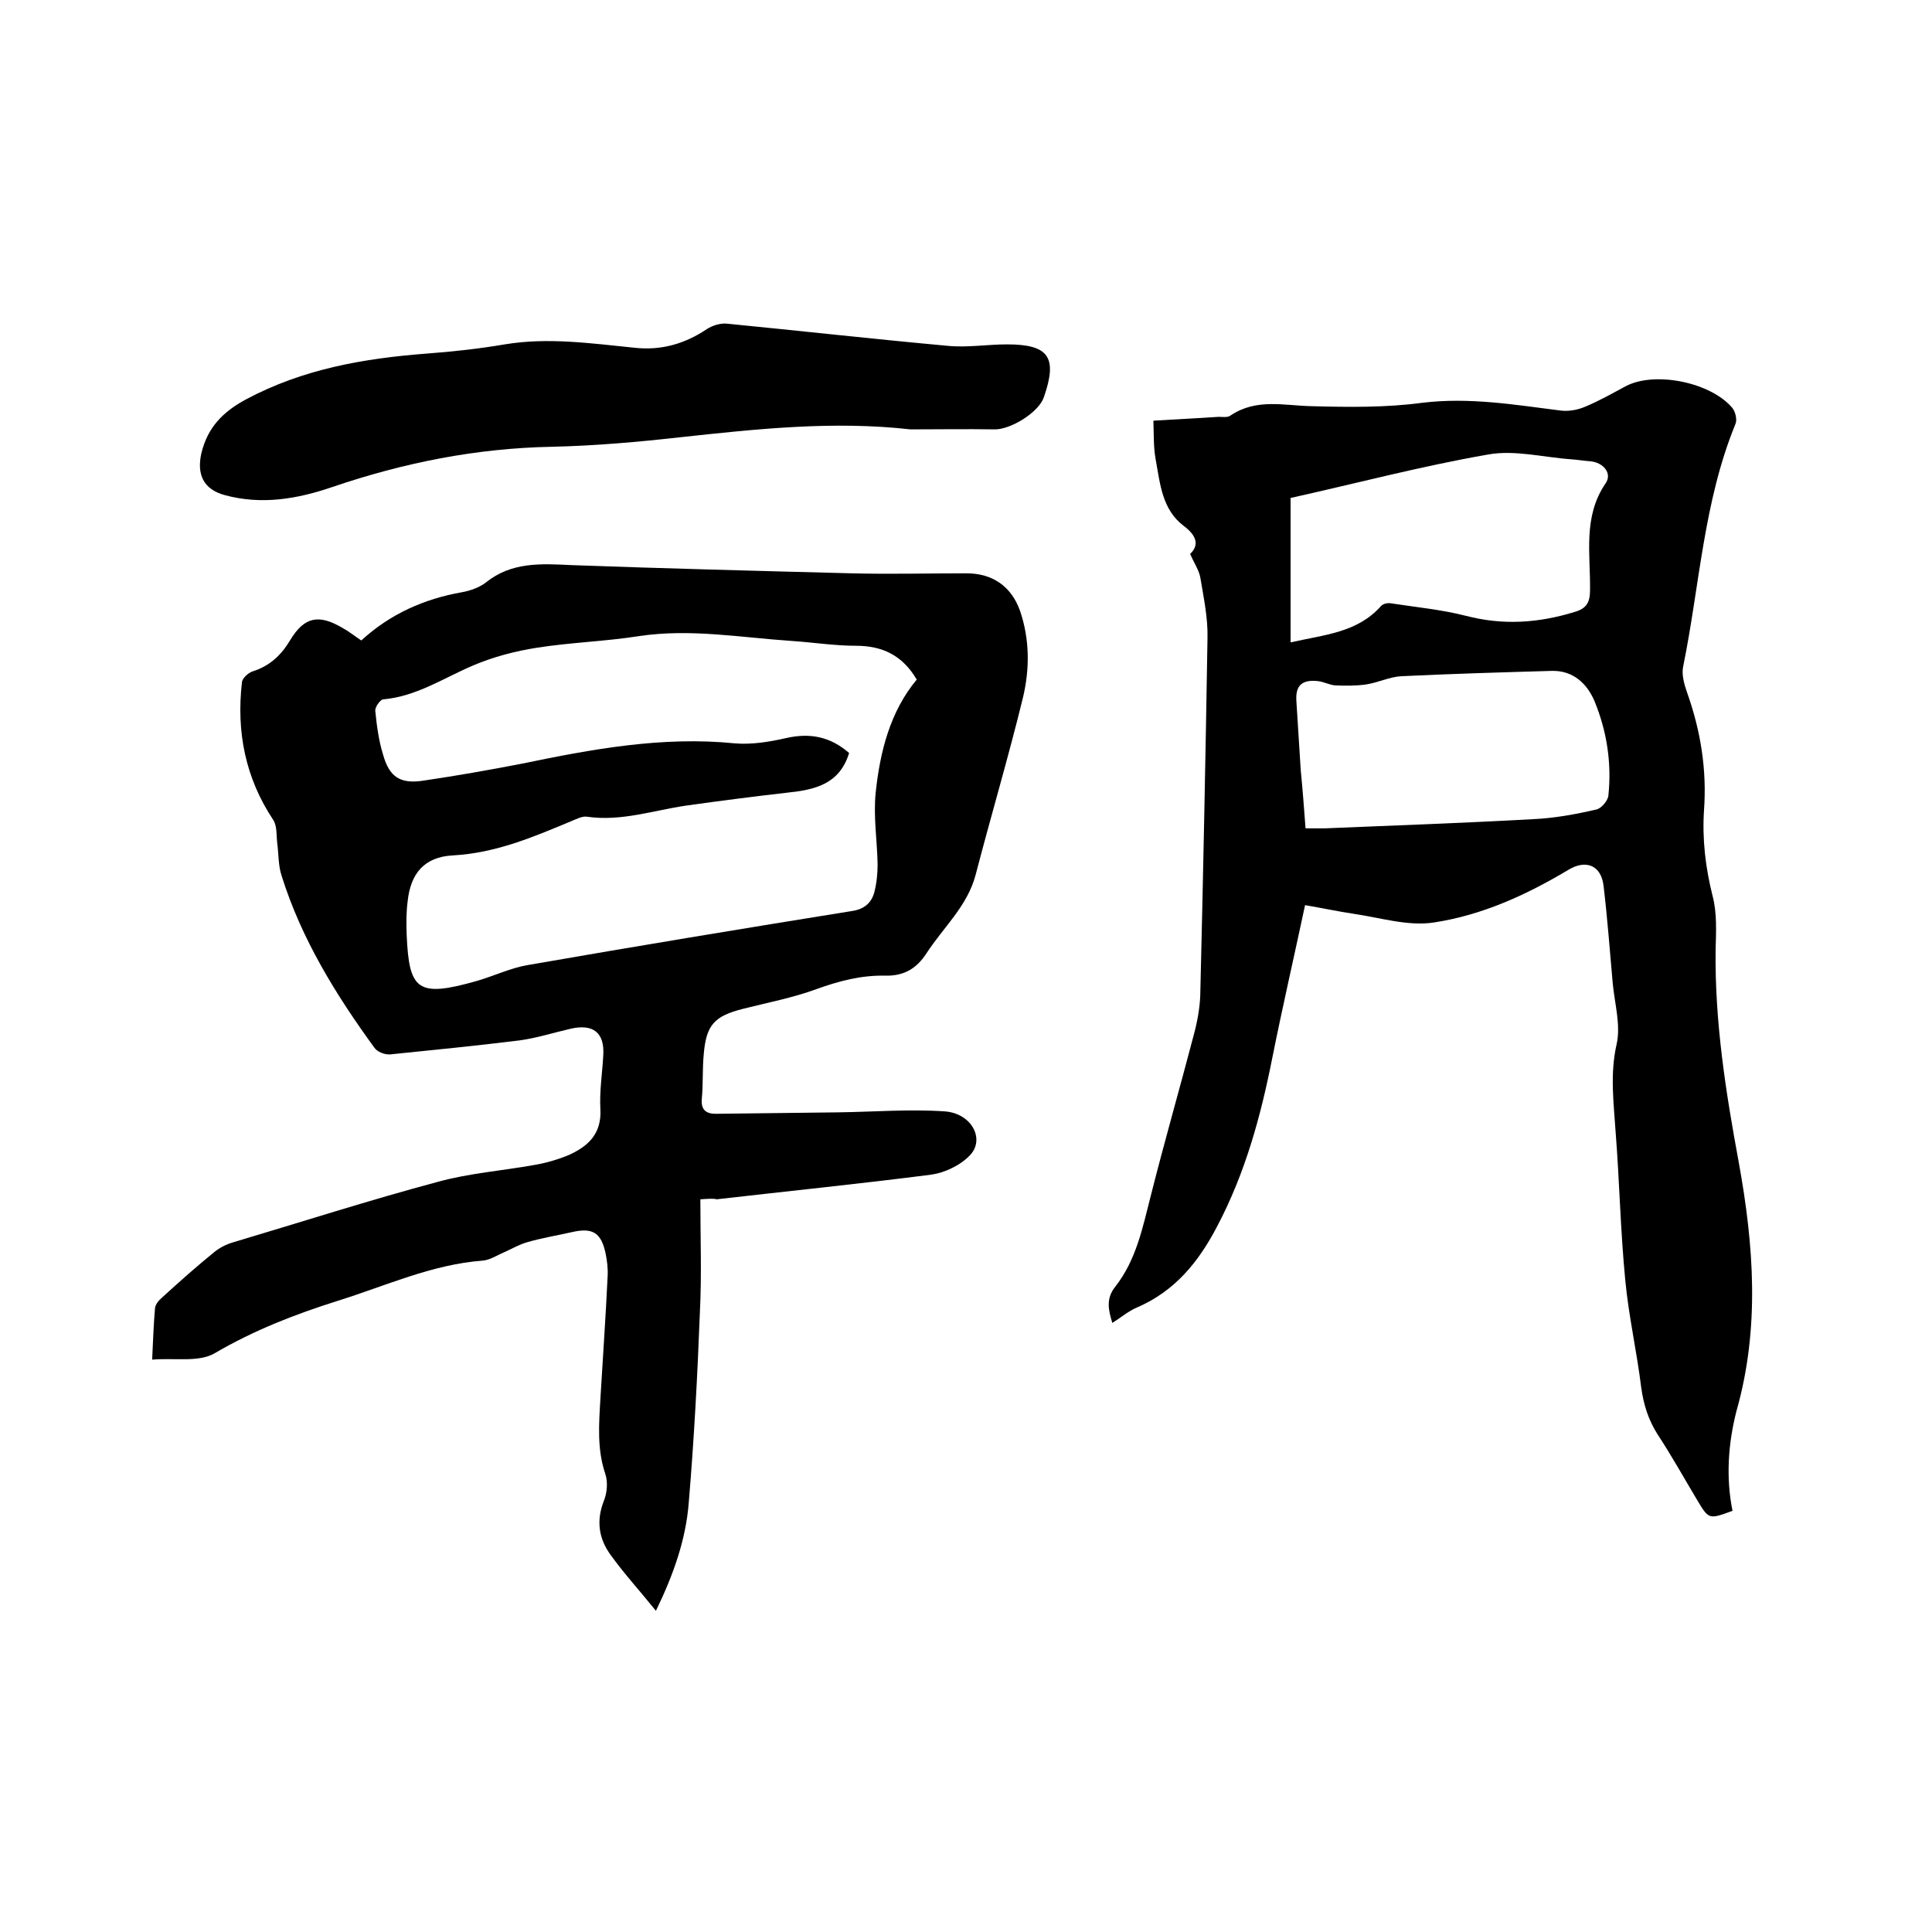
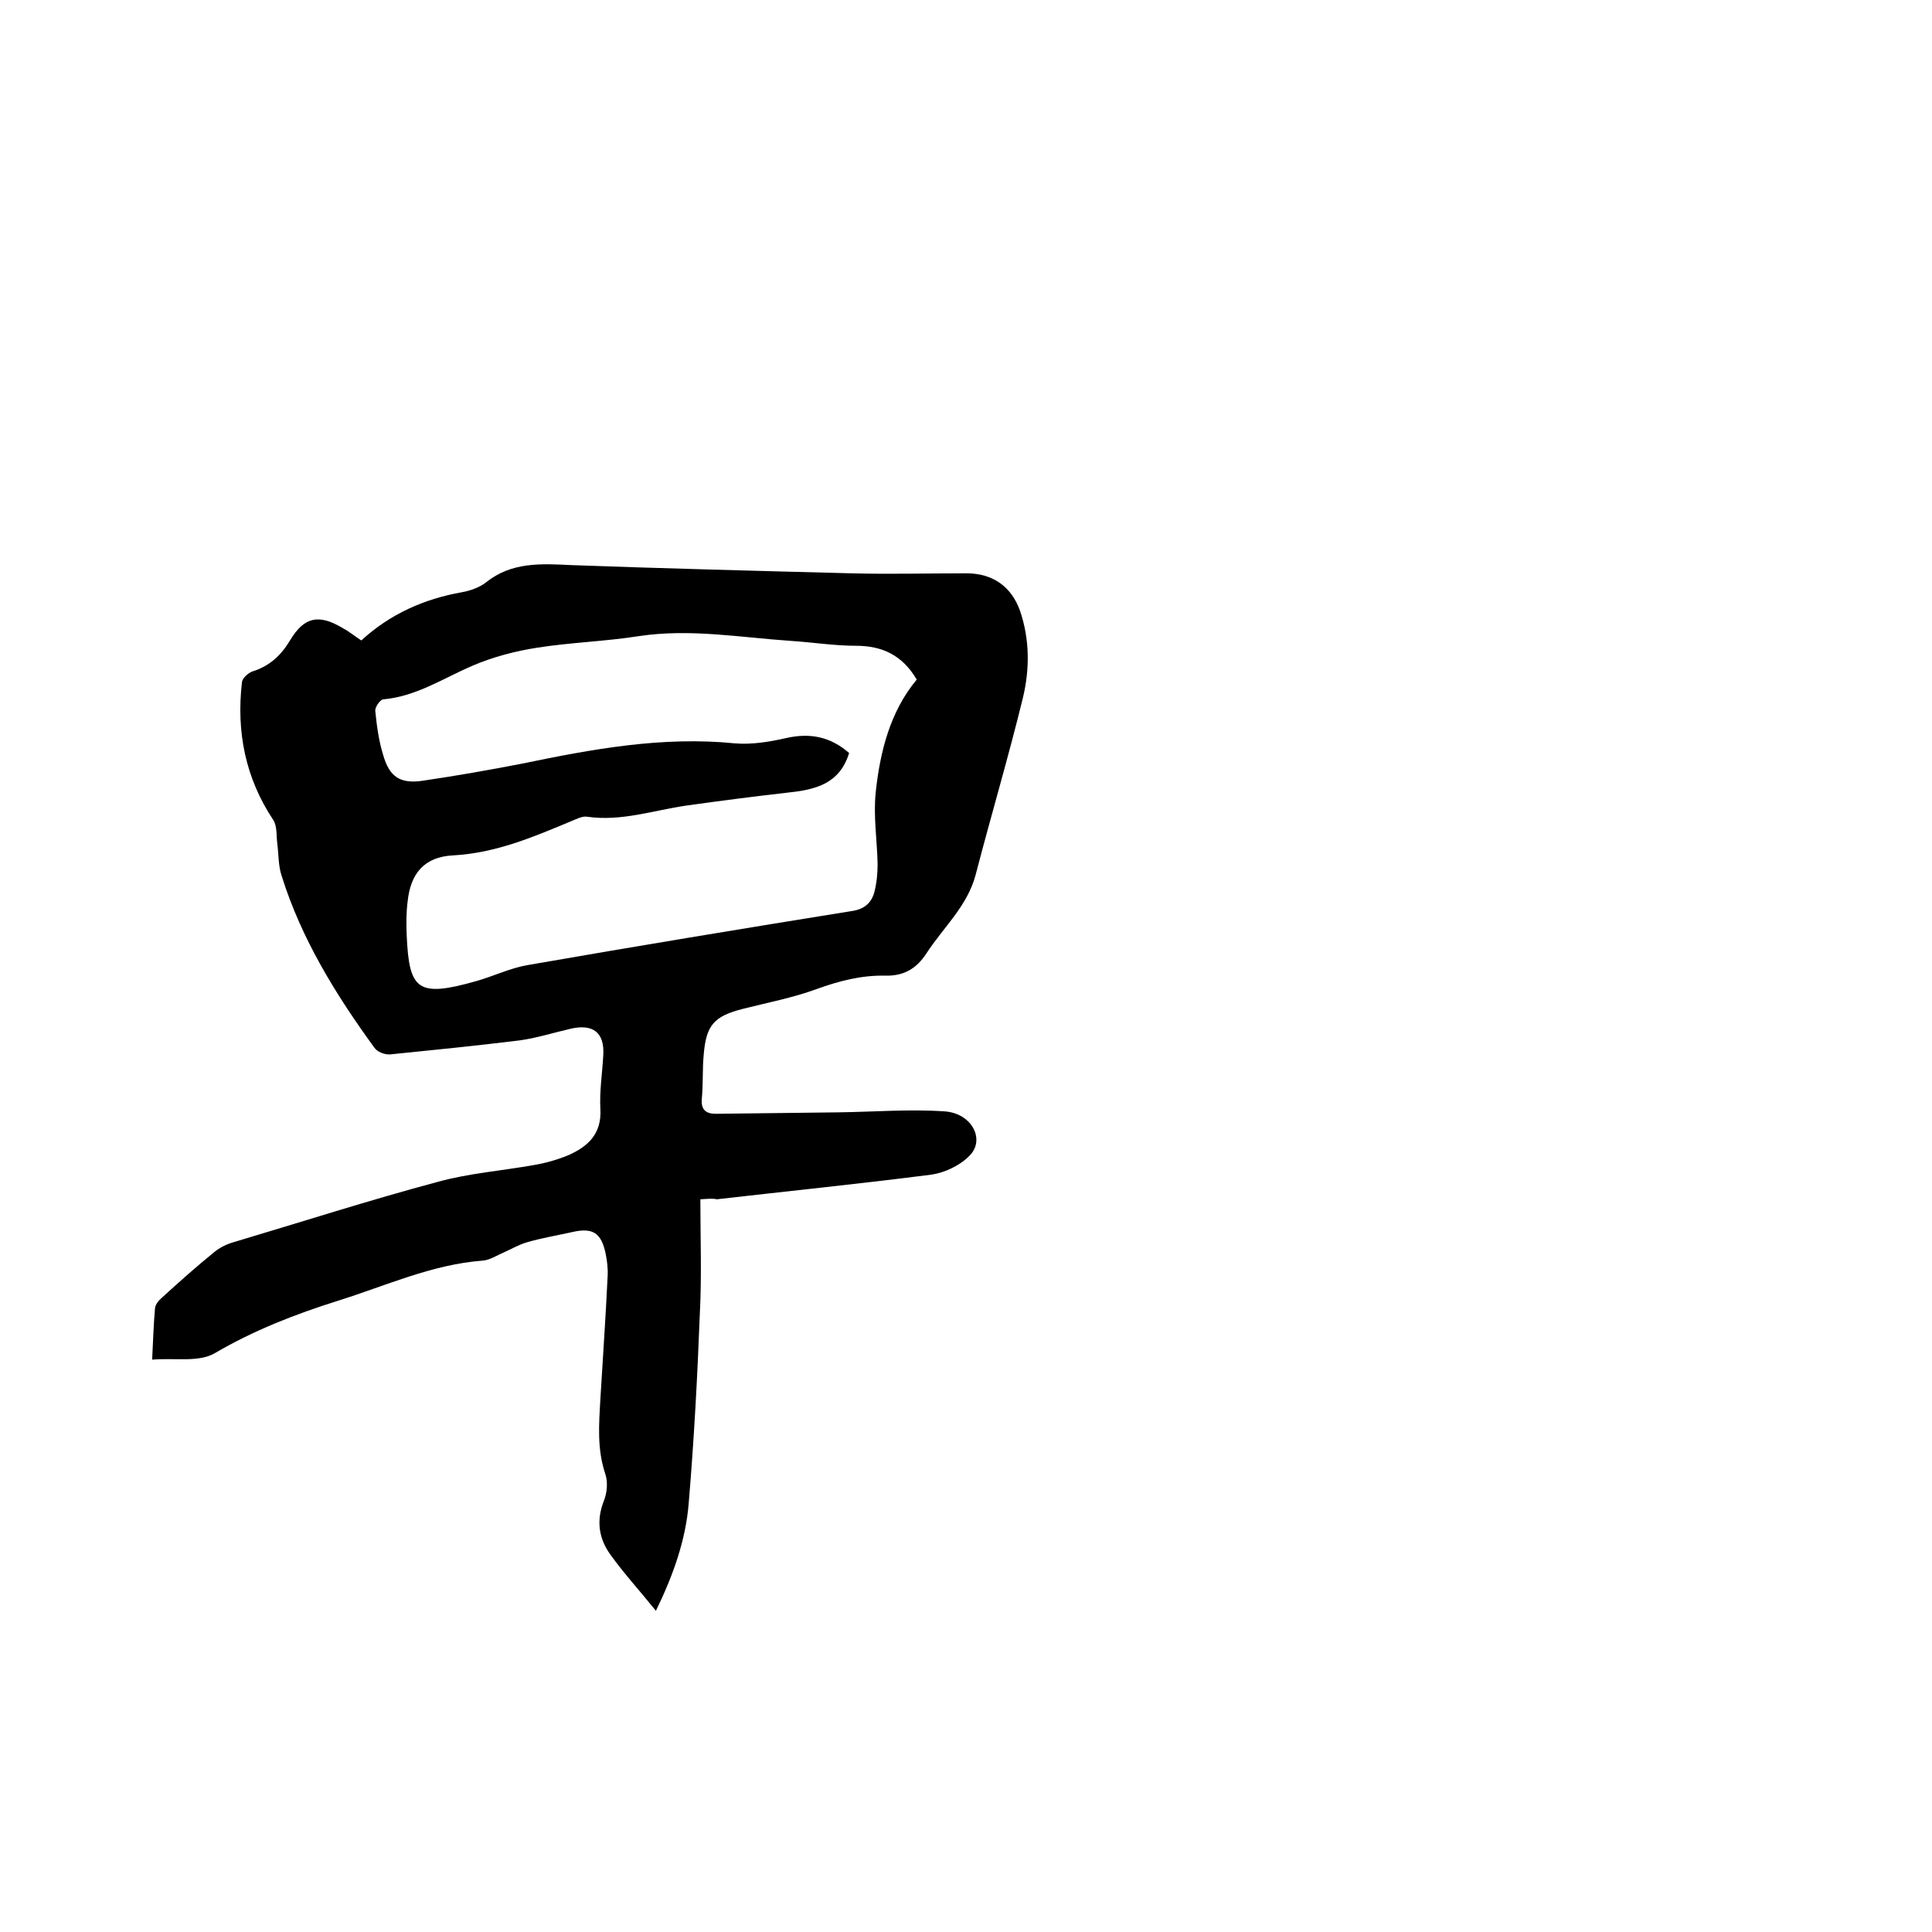
<svg xmlns="http://www.w3.org/2000/svg" enable-background="new 0 0 400 400" viewBox="0 0 400 400">
  <path d="m145 248.3c0 7.9.3 15.7-.1 23.5-.5 13.1-1.2 26.2-2.3 39.3-.6 7.7-3.2 15-6.8 22.4-3.3-4.1-6.6-7.7-9.4-11.6-2.4-3.3-3-7-1.4-11.1.7-1.7.9-4 .3-5.7-1.7-5.1-1.3-10.2-1-15.4.5-8.5 1.1-16.9 1.5-25.4.1-1.6-.1-3.2-.4-4.7-.9-4.4-2.7-5.5-7-4.5-3.1.7-6.2 1.2-9.3 2.1-1.7.5-3.2 1.4-4.8 2.1-1.4.6-2.9 1.6-4.4 1.7-10.5.8-20 5.2-29.9 8.3-8.9 2.8-17.4 6.1-25.6 10.9-3.3 1.9-8.3.9-12.9 1.3.2-4 .3-7.4.6-10.7.1-.8.8-1.6 1.5-2.2 3.5-3.2 7.1-6.4 10.8-9.4 1.1-.9 2.5-1.6 3.9-2 14.1-4.2 28.1-8.7 42.3-12.5 6.5-1.8 13.3-2.3 20-3.5 2.4-.4 4.8-1.1 7-2 4.1-1.8 7-4.4 6.7-9.6-.2-3.7.4-7.4.6-11.1.3-4.7-2.1-6.6-6.8-5.5-3.5.8-6.9 1.9-10.5 2.4-8.9 1.1-17.9 2-26.8 2.9-1.1.1-2.7-.5-3.3-1.4-8-11-15.1-22.5-19.2-35.6-.7-2.1-.6-4.5-.9-6.7-.2-1.6 0-3.5-.8-4.8-5.8-8.7-7.7-18.3-6.5-28.6.1-.8 1.3-1.9 2.2-2.2 3.5-1.1 5.9-3.3 7.8-6.5 2.9-4.8 5.9-5.4 10.8-2.5 1.3.7 2.4 1.6 3.9 2.6 6-5.5 13-8.6 20.9-10 1.7-.3 3.6-1 4.9-2 5.3-4.3 11.5-3.9 17.7-3.6 19.3.7 38.7 1.2 58 1.7 7.9.2 15.8 0 23.8 0 5.4 0 9.3 2.7 11.1 7.8 2 5.9 2 12 .6 17.9-3 12.3-6.6 24.4-9.8 36.7-1.7 6.5-6.7 10.9-10.2 16.3-2.1 3.2-4.7 4.7-8.6 4.6-4.9-.1-9.5 1.1-14.2 2.8-4.9 1.8-10.2 2.8-15.3 4.1-5.8 1.5-7.5 3.3-8 9.4-.3 3.1-.1 6.1-.4 9.2-.2 2.3.9 3.1 2.9 3.1 8.4-.1 16.9-.2 25.3-.3 7.4-.1 14.8-.7 22.1-.2 5.6.4 8.4 5.8 5.2 9.1-2 2.1-5.2 3.6-8 4-14.8 1.9-29.6 3.4-44.4 5.1-.8-.2-1.7-.1-3.4 0zm30.8-92.4c-2 6.5-7.1 7.6-12.7 8.2-7 .8-14 1.7-21.1 2.7-6.8 1-13.4 3.3-20.4 2.3-1-.2-2.3.5-3.3.9-7.9 3.3-15.6 6.6-24.5 7.1-6 .3-8.8 3.8-9.4 9.5-.3 2.3-.3 4.7-.2 7 .5 11.4 2.2 13 14.5 9.5 3.5-1 7-2.7 10.6-3.3 22.4-3.9 44.8-7.6 67.2-11.2 2.5-.4 3.9-1.7 4.5-3.8.5-1.9.7-3.9.7-5.9-.1-4.9-.9-9.9-.4-14.8.9-8.5 3-16.8 8.5-23.4-3-5.1-7.2-7-12.6-7-4.4 0-8.8-.7-13.3-1-10.5-.7-21-2.6-31.6-1-7 1.1-14.1 1.3-21.1 2.4-4.5.7-9.1 1.9-13.3 3.7-6.1 2.6-11.7 6.4-18.6 7-.6.1-1.7 1.6-1.6 2.4.3 3 .7 6.1 1.6 9 1.3 4.7 3.6 6.2 8.5 5.4 6.8-1 13.6-2.2 20.3-3.5 14.5-3 29-5.7 44-4.2 3.5.3 7.2-.3 10.7-1.1 4.9-1.1 9.1-.3 13 3.1z" />
-   <path d="m358.7 312.8c-4.9 1.8-4.9 1.8-7.3-2.2-2.7-4.5-5.3-9.2-8.2-13.6-1.9-3-2.9-6.1-3.4-9.7-.9-7.4-2.6-14.8-3.3-22.2-1-10.2-1.2-20.5-2-30.7-.4-6.1-1.2-12 .2-18.2.9-3.9-.4-8.4-.8-12.6-.6-6.7-1.1-13.5-1.9-20.2-.5-4.3-3.7-5.5-7.3-3.3-8.7 5.2-17.9 9.4-27.9 10.9-5.3.8-11-1-16.5-1.8-3.3-.5-6.6-1.2-10.1-1.8-2.3 10.8-4.7 21.2-6.8 31.7-2.4 12.1-5.6 23.8-11.4 34.8-3.8 7.3-8.7 13.4-16.6 16.8-1.7.7-3.2 2-5.1 3.2-.8-2.6-1.4-5 .6-7.5 4.4-5.6 5.7-12.4 7.4-19 2.8-11.1 6-22.2 8.9-33.3.7-2.6 1.2-5.4 1.3-8 .6-24.7 1.1-49.3 1.5-74 .1-4.2-.8-8.4-1.5-12.6-.3-1.5-1.3-3-2.1-4.8 2.1-2 1.1-4-1.3-5.8-4.5-3.4-4.9-8.7-5.8-13.6-.5-2.6-.4-5.2-.5-8.2 4.7-.3 9.1-.5 13.5-.8.8 0 1.9.2 2.5-.3 5.4-3.6 11.1-2 16.9-1.9 7.6.2 15.2.3 22.7-.7 9.8-1.2 19.2.4 28.7 1.6 1.6.2 3.5-.1 5.1-.8 2.9-1.2 5.7-2.8 8.5-4.3 6.1-3.1 17.6-.7 22 4.6.6.8 1 2.4.6 3.3-6.6 16.1-7.4 33.4-10.8 50.1-.4 1.7.2 3.8.8 5.5 2.8 7.9 4.1 15.9 3.5 24.3-.4 6 .3 12 1.8 17.9.9 3.5.7 7.3.6 11-.2 14.9 2.1 29.5 4.8 44.1 3.1 17.1 4.4 34.3-.5 51.5-1.7 6.7-2.2 13.7-.8 20.6zm-91.5-209.7v29.9c7-1.6 13.8-2 18.7-7.5.4-.5 1.4-.7 2-.6 5.2.8 10.5 1.3 15.6 2.6 7.7 2 15 1.5 22.5-.8 2.4-.7 3.2-1.9 3.2-4.5.1-7.5-1.5-15.2 3.2-22.1 1.5-2.1-.5-4.4-3.2-4.6-1.3-.1-2.5-.3-3.8-.4-5.8-.4-11.8-2-17.3-1-13.8 2.4-27.4 6-40.9 9zm3.1 68.4h4c14.4-.6 28.7-1.1 43.1-1.9 4.4-.2 8.8-1 13.1-2 1-.2 2.4-1.8 2.5-2.9.7-6.7-.3-13.3-2.9-19.6-1.6-3.7-4.5-6.3-8.8-6.2-10.4.3-20.7.6-31.1 1.1-2.4.1-4.8 1.3-7.3 1.7-2.1.3-4.3.3-6.5.2-1.2-.1-2.4-.8-3.7-.9-3.2-.3-4.5 1-4.3 4.1.3 4.8.6 9.5.9 14.3.4 4.1.7 8.1 1 12.1z" />
-   <path d="m188.5 88.9c-15.9-1.8-31.7-.1-47.4 1.6-8.9 1-17.9 1.8-26.9 2-15.6.3-30.6 3.3-45.3 8.3-7.3 2.5-14.7 3.8-22.4 1.7-4.4-1.2-5.8-4.3-4.8-8.7 1.3-5.3 4.4-8.5 9.2-11.1 11.8-6.3 24.4-8.5 37.5-9.5 5.4-.4 10.8-1 16.1-1.9 9-1.5 17.9-.2 26.9.7 5.5.6 10.4-.8 15-3.9 1.1-.7 2.7-1.2 4-1.1 15.3 1.5 30.5 3.2 45.8 4.6 4.1.4 8.2-.3 12.3-.3 8.7 0 10.5 2.7 7.6 11-1.1 3.1-6.8 6.6-10.1 6.6-5.9-.1-11.7 0-17.5 0z" />
</svg>